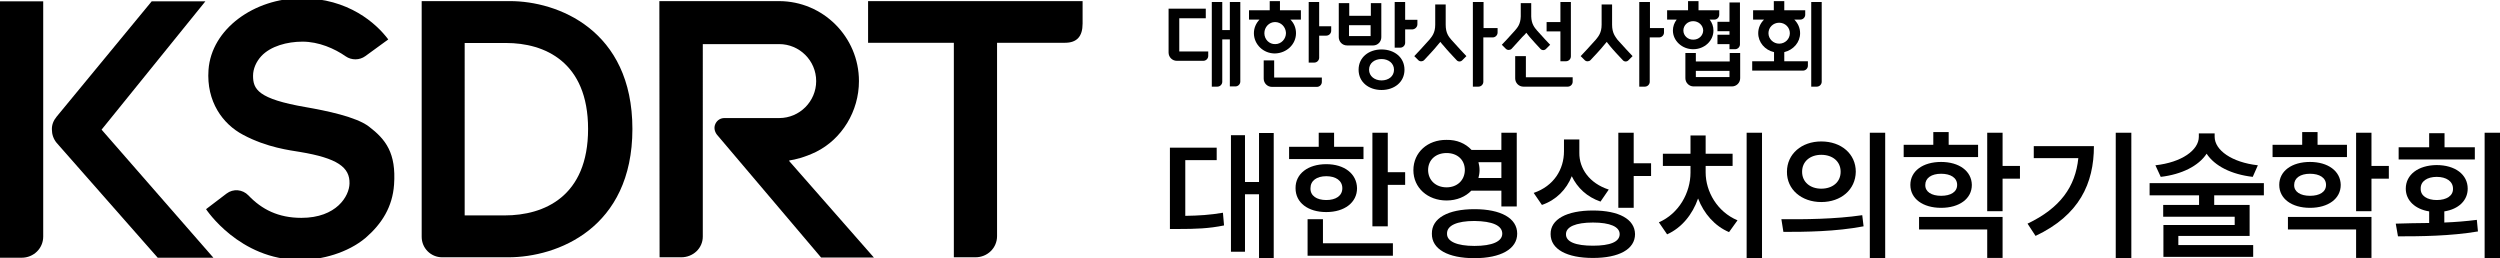
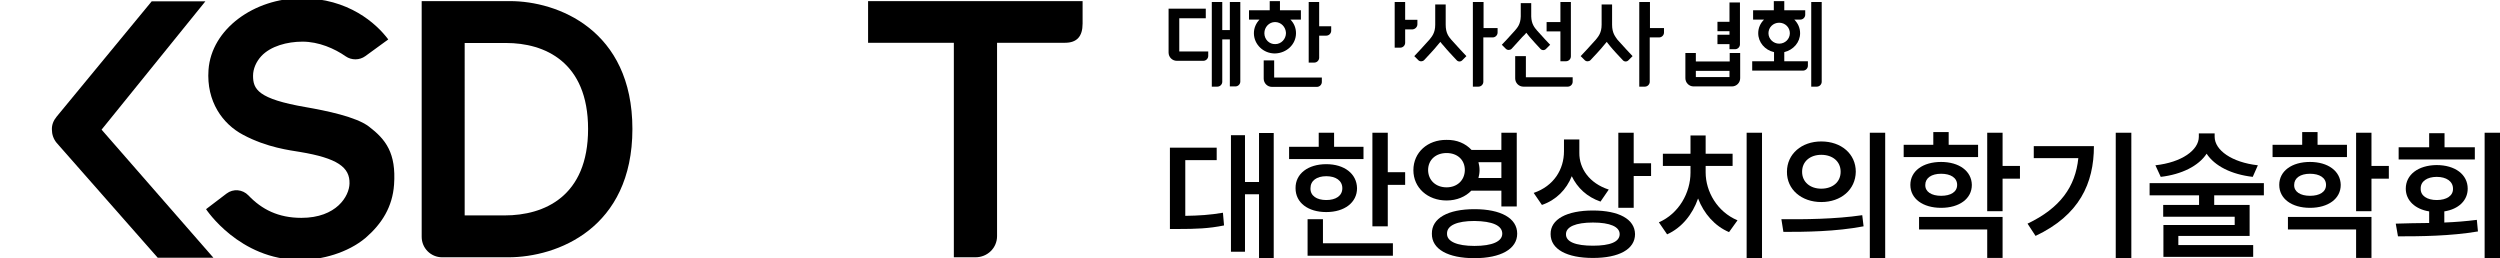
<svg xmlns="http://www.w3.org/2000/svg" id="logo-svg" viewBox="0 0 112.23 11.59">
  <g>
    <path class="st0" d="M48.6,1.06V0.05h-9.63v1.87h3.85l0,9.63h0.97c0.54,0,0.97-0.42,0.97-0.95l0-8.68h3.05   C48.34,1.92,48.6,1.64,48.6,1.06z" />
-     <path class="st0" d="M35.45,7.2c0.22-0.03,0.66-0.13,1.18-0.38c1.17-0.58,1.93-1.83,1.93-3.18c0-1.98-1.61-3.59-3.59-3.59l-5.37,0   l0.01,11.5h0.97c0.54,0,0.97-0.41,0.97-0.93V1.98h3.43c0.91,0,1.66,0.74,1.66,1.66c0,0.91-0.74,1.66-1.66,1.66h-2.46   c-0.17,0-0.32,0.09-0.4,0.25c-0.08,0.16-0.05,0.34,0.06,0.49l4.68,5.52h2.37l-3.81-4.34L35.45,7.2z" />
    <g>
      <path class="st0" d="M66.59,0.09h-0.47v3.8h0.25c0.12,0,0.22-0.1,0.22-0.22V1.68h0.42c0.12,0,0.22-0.1,0.22-0.22v-0.2h-0.63V0.09z    " />
      <path class="st0" d="M64.9,1.11V0.2h-0.47v0.91c0,0.37-0.15,0.53-0.26,0.67c-0.17,0.2-0.68,0.74-0.68,0.74l0.18,0.18    c0.07,0.07,0.19,0.07,0.26,0c0.17-0.18,0.46-0.49,0.57-0.63c0.06-0.07,0.11-0.13,0.16-0.19c0.04,0.06,0.1,0.12,0.16,0.19    c0.11,0.14,0.4,0.45,0.57,0.63c0.07,0.08,0.19,0.08,0.26,0l0.18-0.18c0,0-0.51-0.54-0.68-0.74C65.04,1.65,64.9,1.49,64.9,1.11z" />
      <path class="st0" d="M74.06,0.09h-0.47v3.8h0.25c0.12,0,0.22-0.1,0.22-0.22V1.68h0.42c0.12,0,0.22-0.1,0.22-0.22v-0.2h-0.63V0.09z    " />
      <path class="st0" d="M72.37,1.11V0.2h0H71.9v0.91c0,0.37-0.15,0.53-0.26,0.67c-0.17,0.2-0.68,0.74-0.68,0.74l0.18,0.18    c0.07,0.07,0.19,0.07,0.26,0c0.17-0.18,0.46-0.49,0.57-0.63c0.06-0.07,0.11-0.13,0.16-0.19c0.04,0.06,0.1,0.12,0.15,0.19    c0.11,0.14,0.4,0.45,0.57,0.63c0.07,0.08,0.19,0.08,0.26,0l0.18-0.18c0,0-0.51-0.54-0.68-0.74C72.52,1.65,72.37,1.49,72.37,1.11z" />
      <path class="st0" d="M55.21,1.35h-0.34V0.09h-0.47v3.8h0.25c0.12,0,0.22-0.1,0.22-0.22V1.77h0.34v2.11h0.25    c0.12,0,0.22-0.1,0.22-0.22V0.09h-0.47V1.35z" />
      <path class="st0" d="M52.94,0.82h1.19V0.39h-1.67v0.19v0.23v1.55c0,0.2,0.16,0.37,0.37,0.37h1.19c0.12,0,0.22-0.1,0.22-0.22v-0.2    h-1.3V0.82z" />
      <path class="st0" d="M68.52,1.47c0.04,0.06,0.1,0.12,0.15,0.19c0.11,0.13,0.34,0.38,0.48,0.53c0.07,0.08,0.19,0.08,0.26,0    l0.18-0.18c0,0-0.42-0.44-0.59-0.64c-0.11-0.13-0.25-0.29-0.26-0.63v-0.6h0h-0.47h0v0.6c-0.01,0.35-0.15,0.5-0.26,0.63    c-0.17,0.2-0.59,0.64-0.59,0.64l0.18,0.18c0.07,0.07,0.19,0.07,0.26,0c0.14-0.16,0.37-0.4,0.48-0.53    C68.42,1.59,68.47,1.53,68.52,1.47z" />
      <path class="st0" d="M70.05,2.75h0.25c0.12,0,0.22-0.1,0.22-0.22V0.09h-0.47v0.9h-0.62v0.42h0.62V2.75z" />
      <path class="st0" d="M68.49,2.52h-0.47v1c0,0.2,0.16,0.37,0.37,0.37h1.99c0.12,0,0.22-0.1,0.22-0.22v-0.2h-2.1V2.52z" />
      <path class="st0" d="M59.22,0.09h-0.47v2.72H59c0.12,0,0.22-0.1,0.22-0.22V1.6h0.32c0.12,0,0.22-0.1,0.22-0.22v-0.2h-0.54V0.09z" />
      <path class="st0" d="M57.2,2.71h-0.47v0.82c0,0.2,0.16,0.37,0.37,0.37h2.02c0.12,0,0.22-0.1,0.22-0.22v-0.2H57.2V2.71z" />
      <path class="st0" d="M58.18,1.49c0-0.24-0.09-0.45-0.25-0.61h0.47V0.46h-0.94V0.05H57v0.41h-0.93v0.42h0.47    c-0.15,0.16-0.25,0.37-0.25,0.61c0,0.5,0.42,0.91,0.94,0.91C57.76,2.39,58.18,1.99,58.18,1.49z M56.76,1.49    c0-0.27,0.21-0.5,0.48-0.5c0.27,0,0.48,0.22,0.49,0.49c0,0.27-0.21,0.5-0.48,0.5C56.98,1.99,56.76,1.77,56.76,1.49z" />
      <path class="st0" d="M81.31,0.09v3.8h0.25c0.12,0,0.22-0.1,0.22-0.22V0.09H81.31z" />
      <path class="st0" d="M80.1,2.34c0.41-0.1,0.71-0.44,0.71-0.85c0-0.24-0.1-0.45-0.26-0.61h0.27c0.12,0,0.22-0.1,0.22-0.22v-0.2    H80.1V0.05h-0.47v0.41H78.7v0.42h0.49c-0.16,0.16-0.26,0.37-0.26,0.61c0,0.41,0.3,0.76,0.71,0.85v0.41h-0.98v0.42h2.28    c0.12,0,0.22-0.1,0.22-0.22v-0.2H80.1V2.34z M79.39,1.49c0-0.26,0.21-0.47,0.48-0.47c0.27,0,0.48,0.21,0.48,0.47    c0,0.26-0.21,0.47-0.48,0.47C79.61,1.96,79.39,1.75,79.39,1.49z" />
      <path class="st0" d="M77.64,0.98h-0.54V1.4h0.54v0.16h-0.54v0.42h0.54v0.23h0.25c0.12,0,0.22-0.1,0.22-0.22V0.11h-0.47V0.98z" />
      <path class="st0" d="M77.64,2.76h-1.51V2.38h-0.47v1.13c0,0.2,0.16,0.37,0.37,0.37h1.72c0.2,0,0.37-0.16,0.37-0.37V2.38h-0.47    V2.76z M77.64,3.46h-1.51V3.18h1.51V3.46z" />
-       <path class="st0" d="M76.92,1.37c0-0.18-0.06-0.35-0.17-0.49h0.21c0.12,0,0.22-0.1,0.22-0.22v-0.2h-0.93V0.05h-0.47v0.41h-0.94    v0.42h0.43c-0.11,0.14-0.17,0.31-0.17,0.49c0,0.46,0.41,0.84,0.91,0.84C76.52,2.21,76.92,1.83,76.92,1.37z M75.57,1.37    c0-0.23,0.19-0.42,0.44-0.42c0.24,0,0.44,0.18,0.45,0.41c0,0.23-0.19,0.42-0.44,0.42C75.77,1.79,75.57,1.6,75.57,1.37z" />
      <path class="st0" d="M63.63,1.09v-0.2h-0.55v-0.8h-0.47v2.05h0.25c0.12,0,0.22-0.1,0.22-0.22v-0.6h0.33    C63.53,1.31,63.63,1.21,63.63,1.09z" />
-       <path class="st0" d="M62.01,1.67V0.14h-0.47v0.57h-0.97V0.14h-0.47v1.53c0,0.2,0.16,0.37,0.37,0.37h1.18    C61.84,2.04,62.01,1.88,62.01,1.67z M61.53,1.62h-0.97V1.13h0.97V1.62z" />
-       <path class="st0" d="M62.02,2.22c-0.57,0-1.03,0.35-1.03,0.91c0,0.56,0.46,0.91,1.03,0.91c0.57,0,1.03-0.35,1.03-0.91    C63.05,2.57,62.59,2.22,62.02,2.22z M62.02,3.61c-0.31,0-0.56-0.19-0.56-0.48c0-0.3,0.25-0.48,0.56-0.48    c0.31,0,0.56,0.19,0.56,0.48C62.58,3.43,62.33,3.61,62.02,3.61z" />
    </g>
    <g>
      <g>
        <path class="st0" d="M52.52,6.63h2.1v0.56h-1.41v2.5c0.61-0.01,1.11-0.04,1.69-0.14l0.05,0.57c-0.68,0.14-1.27,0.16-2.05,0.16     h-0.38V6.63z M57.18,11.59h-0.66V8.72h-0.63v2.58h-0.63V6.07h0.63v2.1h0.63v-2.2h0.66V11.59z" />
        <path class="st0" d="M57.87,6.59h1.33V5.96h0.69v0.63h1.32v0.55h-3.34V6.59z M59.54,7.37c0.81,0,1.37,0.43,1.38,1.08     c0,0.64-0.56,1.07-1.38,1.07c-0.82,0-1.38-0.42-1.38-1.07C58.15,7.8,58.72,7.37,59.54,7.37z M58.7,9.84h0.69v1.08h3.14v0.56H58.7     V9.84z M59.54,8.98c0.43,0,0.72-0.19,0.72-0.53c0-0.34-0.29-0.54-0.72-0.54s-0.71,0.2-0.71,0.54     C58.82,8.79,59.11,8.98,59.54,8.98z M62.3,7.73h0.78v0.57H62.3v1.86h-0.69v-4.2h0.69V7.73z" />
        <path class="st0" d="M66.06,6.73h1.34V5.96h0.69v3.31H67.4V8.56h-1.35C65.79,8.83,65.4,9,64.94,9c-0.85,0-1.49-0.57-1.49-1.36     c0-0.8,0.64-1.37,1.49-1.36C65.4,6.27,65.79,6.44,66.06,6.73z M64.94,8.41c0.47,0,0.81-0.31,0.82-0.77     c0-0.48-0.35-0.77-0.82-0.77c-0.48,0-0.83,0.3-0.83,0.77C64.12,8.1,64.46,8.41,64.94,8.41z M66.19,9.39c1.18,0,1.92,0.4,1.92,1.1     c0,0.69-0.74,1.1-1.92,1.1c-1.18,0-1.92-0.4-1.91-1.1C64.27,9.79,65.01,9.39,66.19,9.39z M66.19,11.04c0.8,0,1.25-0.2,1.25-0.55     c0-0.37-0.45-0.56-1.25-0.57c-0.78,0-1.24,0.2-1.23,0.57C64.95,10.84,65.41,11.04,66.19,11.04z M66.42,7.64     c0,0.12-0.02,0.24-0.05,0.35h1.03V7.28h-1.03C66.4,7.39,66.42,7.51,66.42,7.64z" />
        <path class="st0" d="M72.22,8.51l-0.37,0.54c-0.61-0.21-1.04-0.62-1.29-1.14c-0.24,0.6-0.7,1.07-1.34,1.29l-0.37-0.54     c0.91-0.31,1.36-1.06,1.36-1.87V6.26h0.69v0.6C70.89,7.56,71.35,8.23,72.22,8.51z M71.51,9.45c1.17,0,1.88,0.39,1.89,1.06     c0,0.68-0.72,1.07-1.89,1.07c-1.17,0-1.9-0.39-1.9-1.07C69.6,9.84,70.34,9.45,71.51,9.45z M71.51,11.03c0.77,0,1.2-0.17,1.2-0.52     c0-0.33-0.43-0.52-1.2-0.52c-0.77,0-1.21,0.19-1.21,0.52C70.29,10.86,70.74,11.03,71.51,11.03z M72.65,5.96h0.69v1.37h0.78V7.9     h-0.78v1.43h-0.69V5.96z" />
        <path class="st0" d="M75.89,7.75V7.45h-1.24V6.9h1.24V6.08h0.68V6.9h1.21v0.55h-1.21v0.29c0,0.86,0.52,1.77,1.43,2.15l-0.38,0.53     c-0.64-0.27-1.13-0.83-1.39-1.51c-0.25,0.72-0.74,1.32-1.39,1.61l-0.37-0.54C75.37,9.59,75.89,8.65,75.89,7.75z M79.1,11.59     h-0.69V5.96h0.69V11.59z" />
        <path class="st0" d="M83.6,9.66l0.06,0.5c-1.26,0.24-2.61,0.25-3.6,0.25l-0.09-0.57C80.98,9.85,82.38,9.84,83.6,9.66z      M83.31,7.71c-0.01,0.8-0.66,1.36-1.55,1.36c-0.88,0-1.55-0.56-1.54-1.36c0-0.8,0.66-1.36,1.54-1.36     C82.66,6.35,83.31,6.91,83.31,7.71z M81.76,8.47c0.5,0,0.87-0.29,0.87-0.76c0-0.47-0.37-0.76-0.87-0.76     c-0.49,0-0.86,0.29-0.86,0.76C80.9,8.18,81.27,8.47,81.76,8.47z M83.94,5.96h0.69v5.63h-0.69V5.96z" />
        <path class="st0" d="M88.8,7.05h-3.34V6.5h1.33V5.93h0.69V6.5h1.32V7.05z M87.14,7.27c0.81,0,1.37,0.41,1.38,1.03     c0,0.62-0.56,1.03-1.38,1.03s-1.38-0.41-1.38-1.03S86.32,7.27,87.14,7.27z M86.15,9.74h3.75v1.84h-0.69V10.3h-3.06V9.74z      M87.14,8.79c0.43,0,0.72-0.17,0.72-0.49s-0.29-0.5-0.72-0.5s-0.71,0.19-0.71,0.5C86.42,8.61,86.71,8.79,87.14,8.79z M89.21,5.96     h0.69v1.49h0.78v0.57H89.9v1.46h-0.69V5.96z" />
        <path class="st0" d="M93.3,7.1H91.3V6.56H94c0,1.67-0.65,3.1-2.62,4.03l-0.36-0.55C92.49,9.34,93.17,8.38,93.3,7.1z M95.68,11.59     h-0.7V5.96h0.7V11.59z" />
        <path class="st0" d="M96.5,8.22h5.13v0.55H99.4V9.2h1.59v1.39h-3.2v0.41h3.36v0.53h-4.03V10.1h3.2V9.73h-3.21V9.2h1.61V8.77H96.5     V8.22z M101.36,7.42l-0.23,0.52c-0.96-0.11-1.71-0.49-2.07-1.04C98.7,7.45,97.94,7.83,97,7.94l-0.24-0.52     c1.18-0.13,1.95-0.68,1.95-1.28V5.99h0.71v0.15C99.42,6.74,100.19,7.29,101.36,7.42z" />
        <path class="st0" d="M105.36,7.05h-3.34V6.5h1.33V5.93h0.69V6.5h1.32V7.05z M103.7,7.27c0.81,0,1.37,0.41,1.38,1.03     c0,0.62-0.56,1.03-1.38,1.03s-1.38-0.41-1.38-1.03S102.88,7.27,103.7,7.27z M102.71,9.74h3.75v1.84h-0.69V10.3h-3.06V9.74z      M103.7,8.79c0.43,0,0.72-0.17,0.72-0.49s-0.29-0.5-0.72-0.5s-0.71,0.19-0.71,0.5C102.98,8.61,103.27,8.79,103.7,8.79z      M105.77,5.96h0.69v1.49h0.78v0.57h-0.78v1.46h-0.69V5.96z" />
        <path class="st0" d="M109.05,10.01V9.49c-0.63-0.1-1.05-0.49-1.05-1.02c0-0.63,0.56-1.05,1.38-1.06c0.83,0,1.4,0.42,1.4,1.06     c0,0.53-0.41,0.92-1.05,1.02v0.5c0.5-0.02,0.99-0.06,1.46-0.12l0.05,0.52c-1.24,0.21-2.58,0.22-3.59,0.22l-0.1-0.57     C108.01,10.02,108.52,10.02,109.05,10.01z M107.68,6.61h1.37V5.98h0.69v0.63h1.36v0.55h-3.42V6.61z M109.39,8.98     c0.44,0,0.74-0.19,0.73-0.51c0-0.33-0.3-0.53-0.73-0.53c-0.43,0-0.73,0.2-0.72,0.53C108.66,8.79,108.96,8.98,109.39,8.98z      M112.23,11.59h-0.69V5.96h0.69V11.59z" />
      </g>
    </g>
    <path class="st0" d="M22.82,11.55h-2.97c-0.51,0-0.92-0.41-0.92-0.92V0.05h3.97c2.11,0,5.49,1.27,5.49,5.74   C28.39,10.26,25.01,11.55,22.82,11.55z M20.87,9.67h1.79c1.77,0,3.74-0.85,3.74-3.88c0-3.03-1.97-3.86-3.68-3.86h-1.86V9.67z" />
-     <path class="st0" d="M0,11.57h0.97c0.54,0,0.97-0.42,0.97-0.95V0.06H0V11.57z" />
    <path class="st0" d="M9.22,0.06H6.81L2.54,5.24C2.4,5.41,2.32,5.61,2.33,5.82c0,0.21,0.07,0.42,0.21,0.59l4.54,5.16h2.5L4.56,5.82   L9.22,0.06z" />
    <path class="st0" d="M13.48,11.67c-2.74,0-4.23-2.28-4.23-2.28l0.92-0.7c0.3-0.23,0.72-0.19,0.98,0.08   c0.6,0.63,1.34,1.01,2.38,1.01c1.58,0,2.15-0.98,2.16-1.54c0.02-0.73-0.54-1.14-2.23-1.42c-0.41-0.07-1.47-0.19-2.55-0.77   C10,5.57,9.26,4.56,9.36,3.14c0.13-1.85,2.07-3.22,4.17-3.22c2.11,0,3.36,1.13,3.9,1.85L16.4,2.52c-0.26,0.19-0.62,0.19-0.88,0.01   c-0.5-0.35-1.21-0.66-1.94-0.66c-0.69,0-1.43,0.2-1.85,0.65c-0.23,0.25-0.37,0.57-0.37,0.88c0,0.6,0.21,1.04,2.37,1.41   c0.91,0.16,2.25,0.43,2.83,0.87c0.76,0.58,1.23,1.19,1.13,2.61c-0.07,0.99-0.54,1.75-1.28,2.39   C15.61,11.35,14.45,11.67,13.48,11.67z" />
  </g>
</svg>